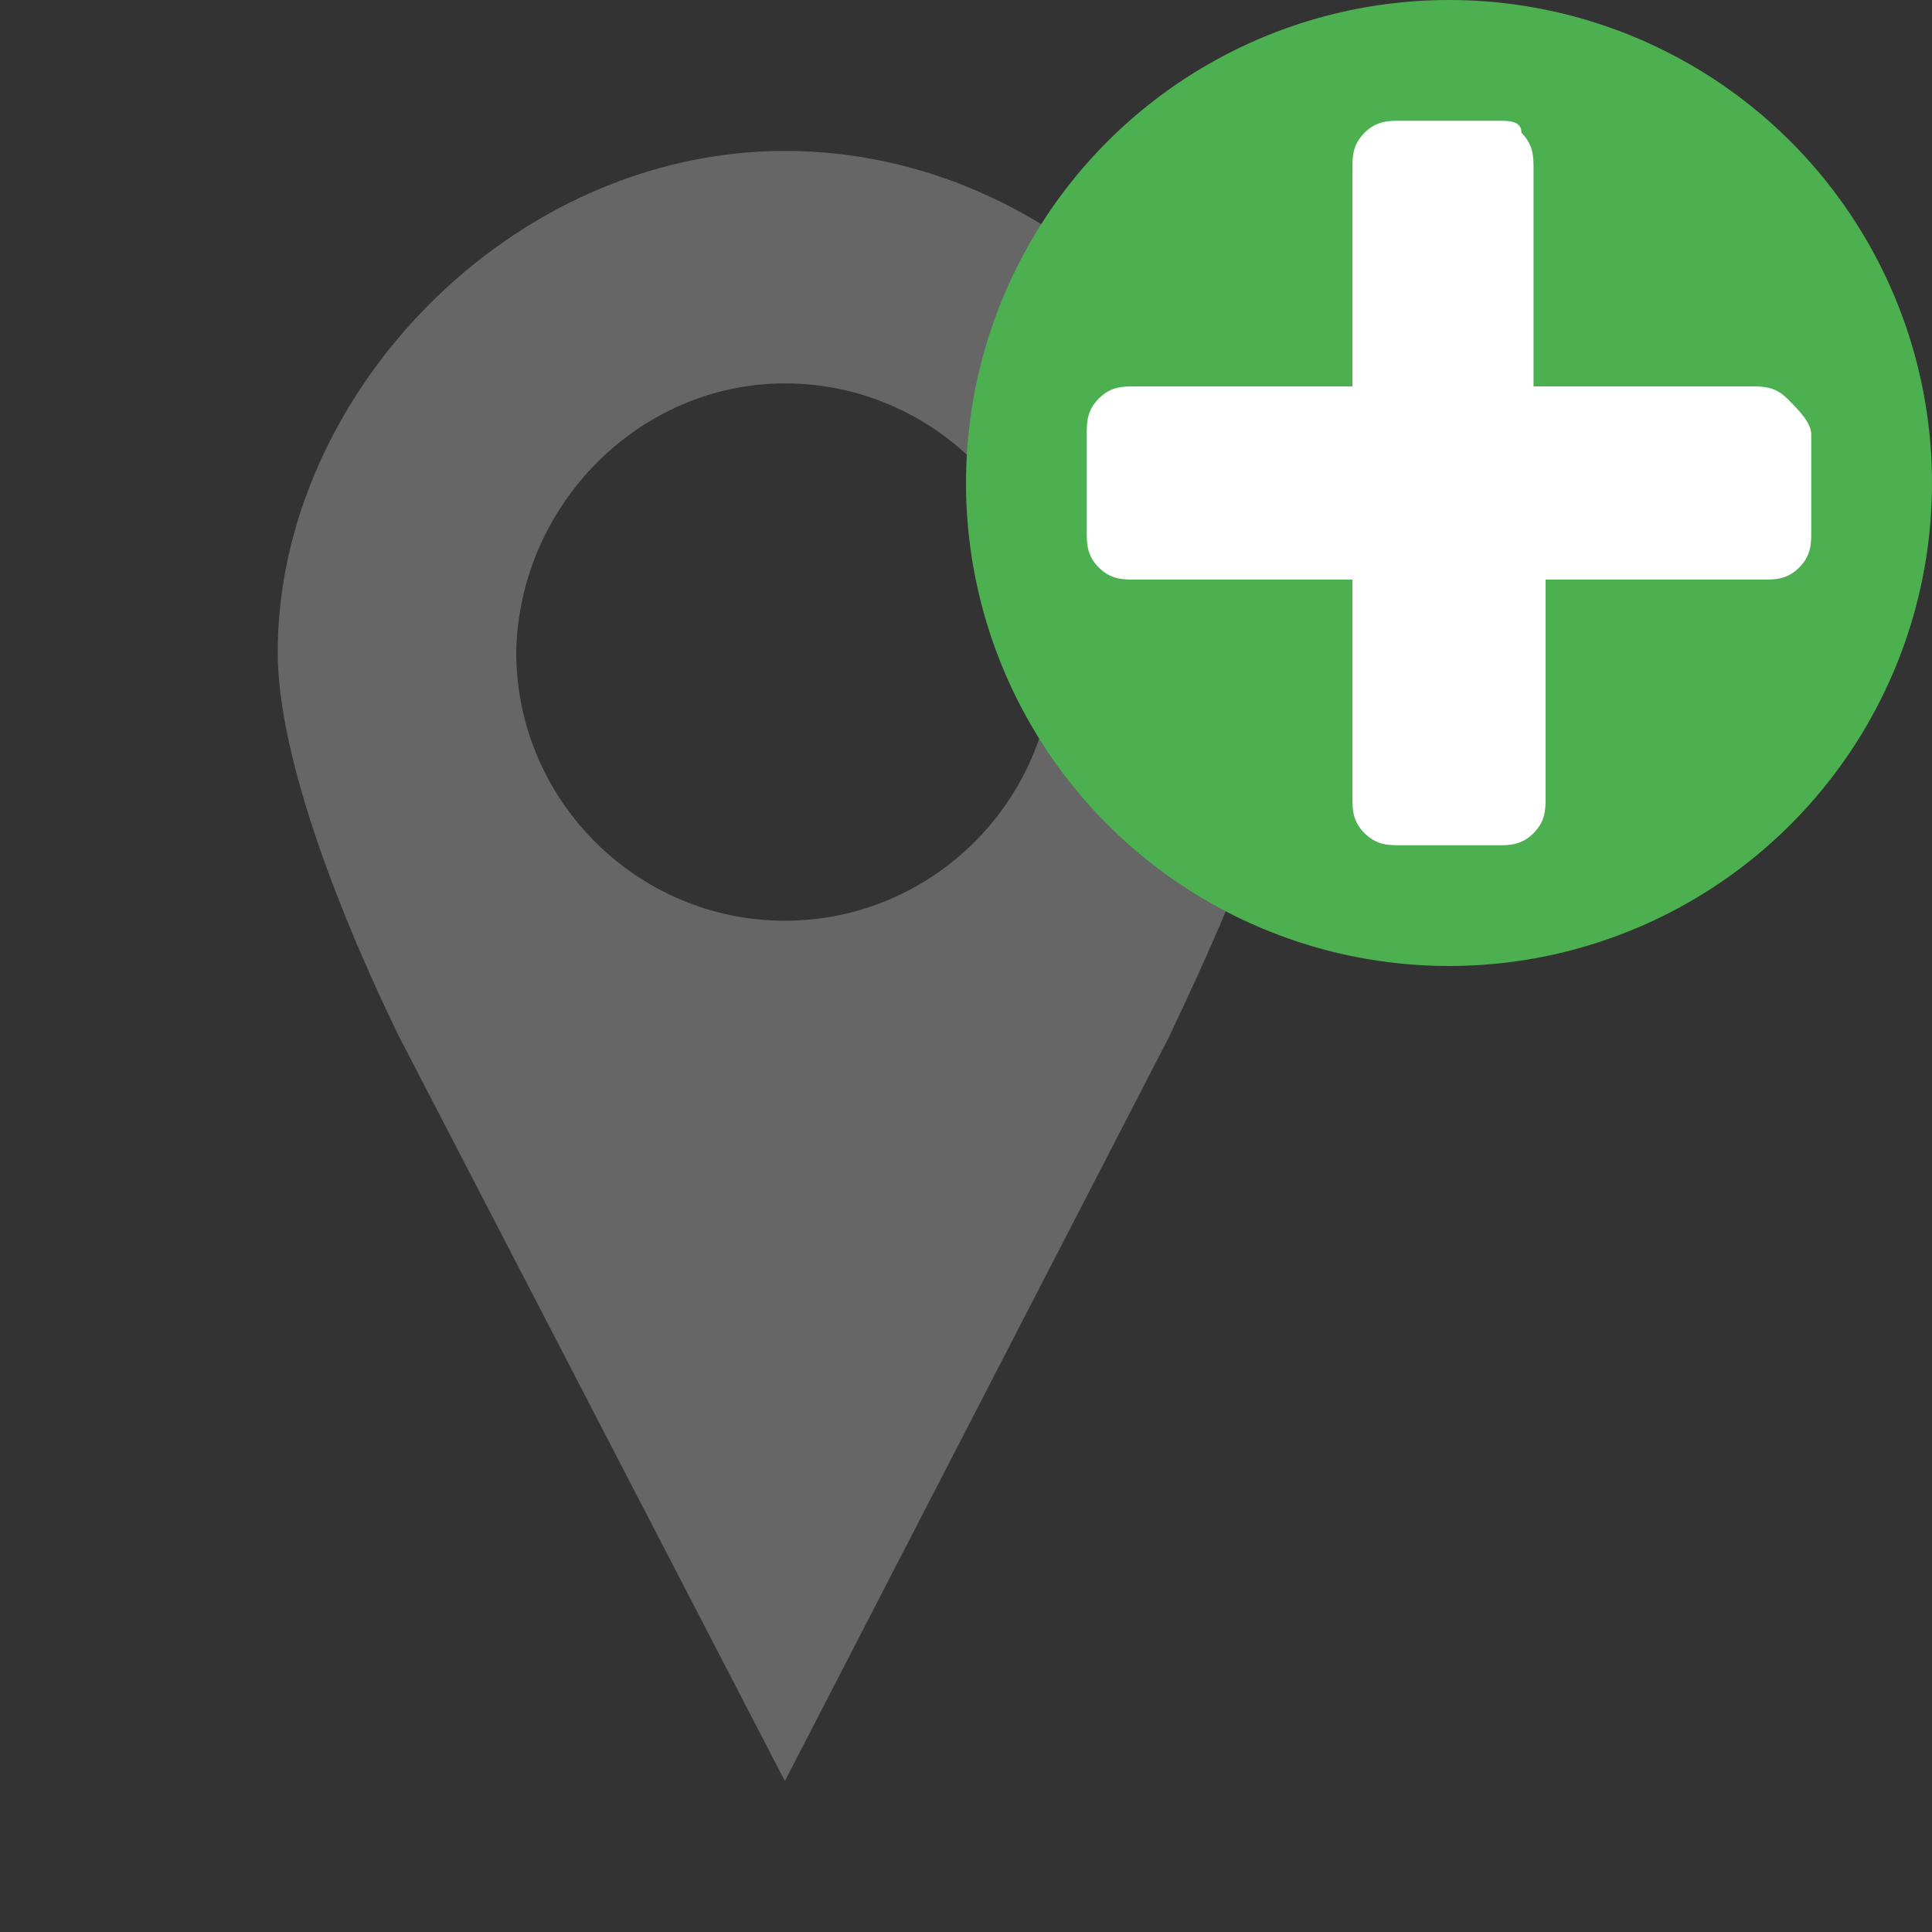
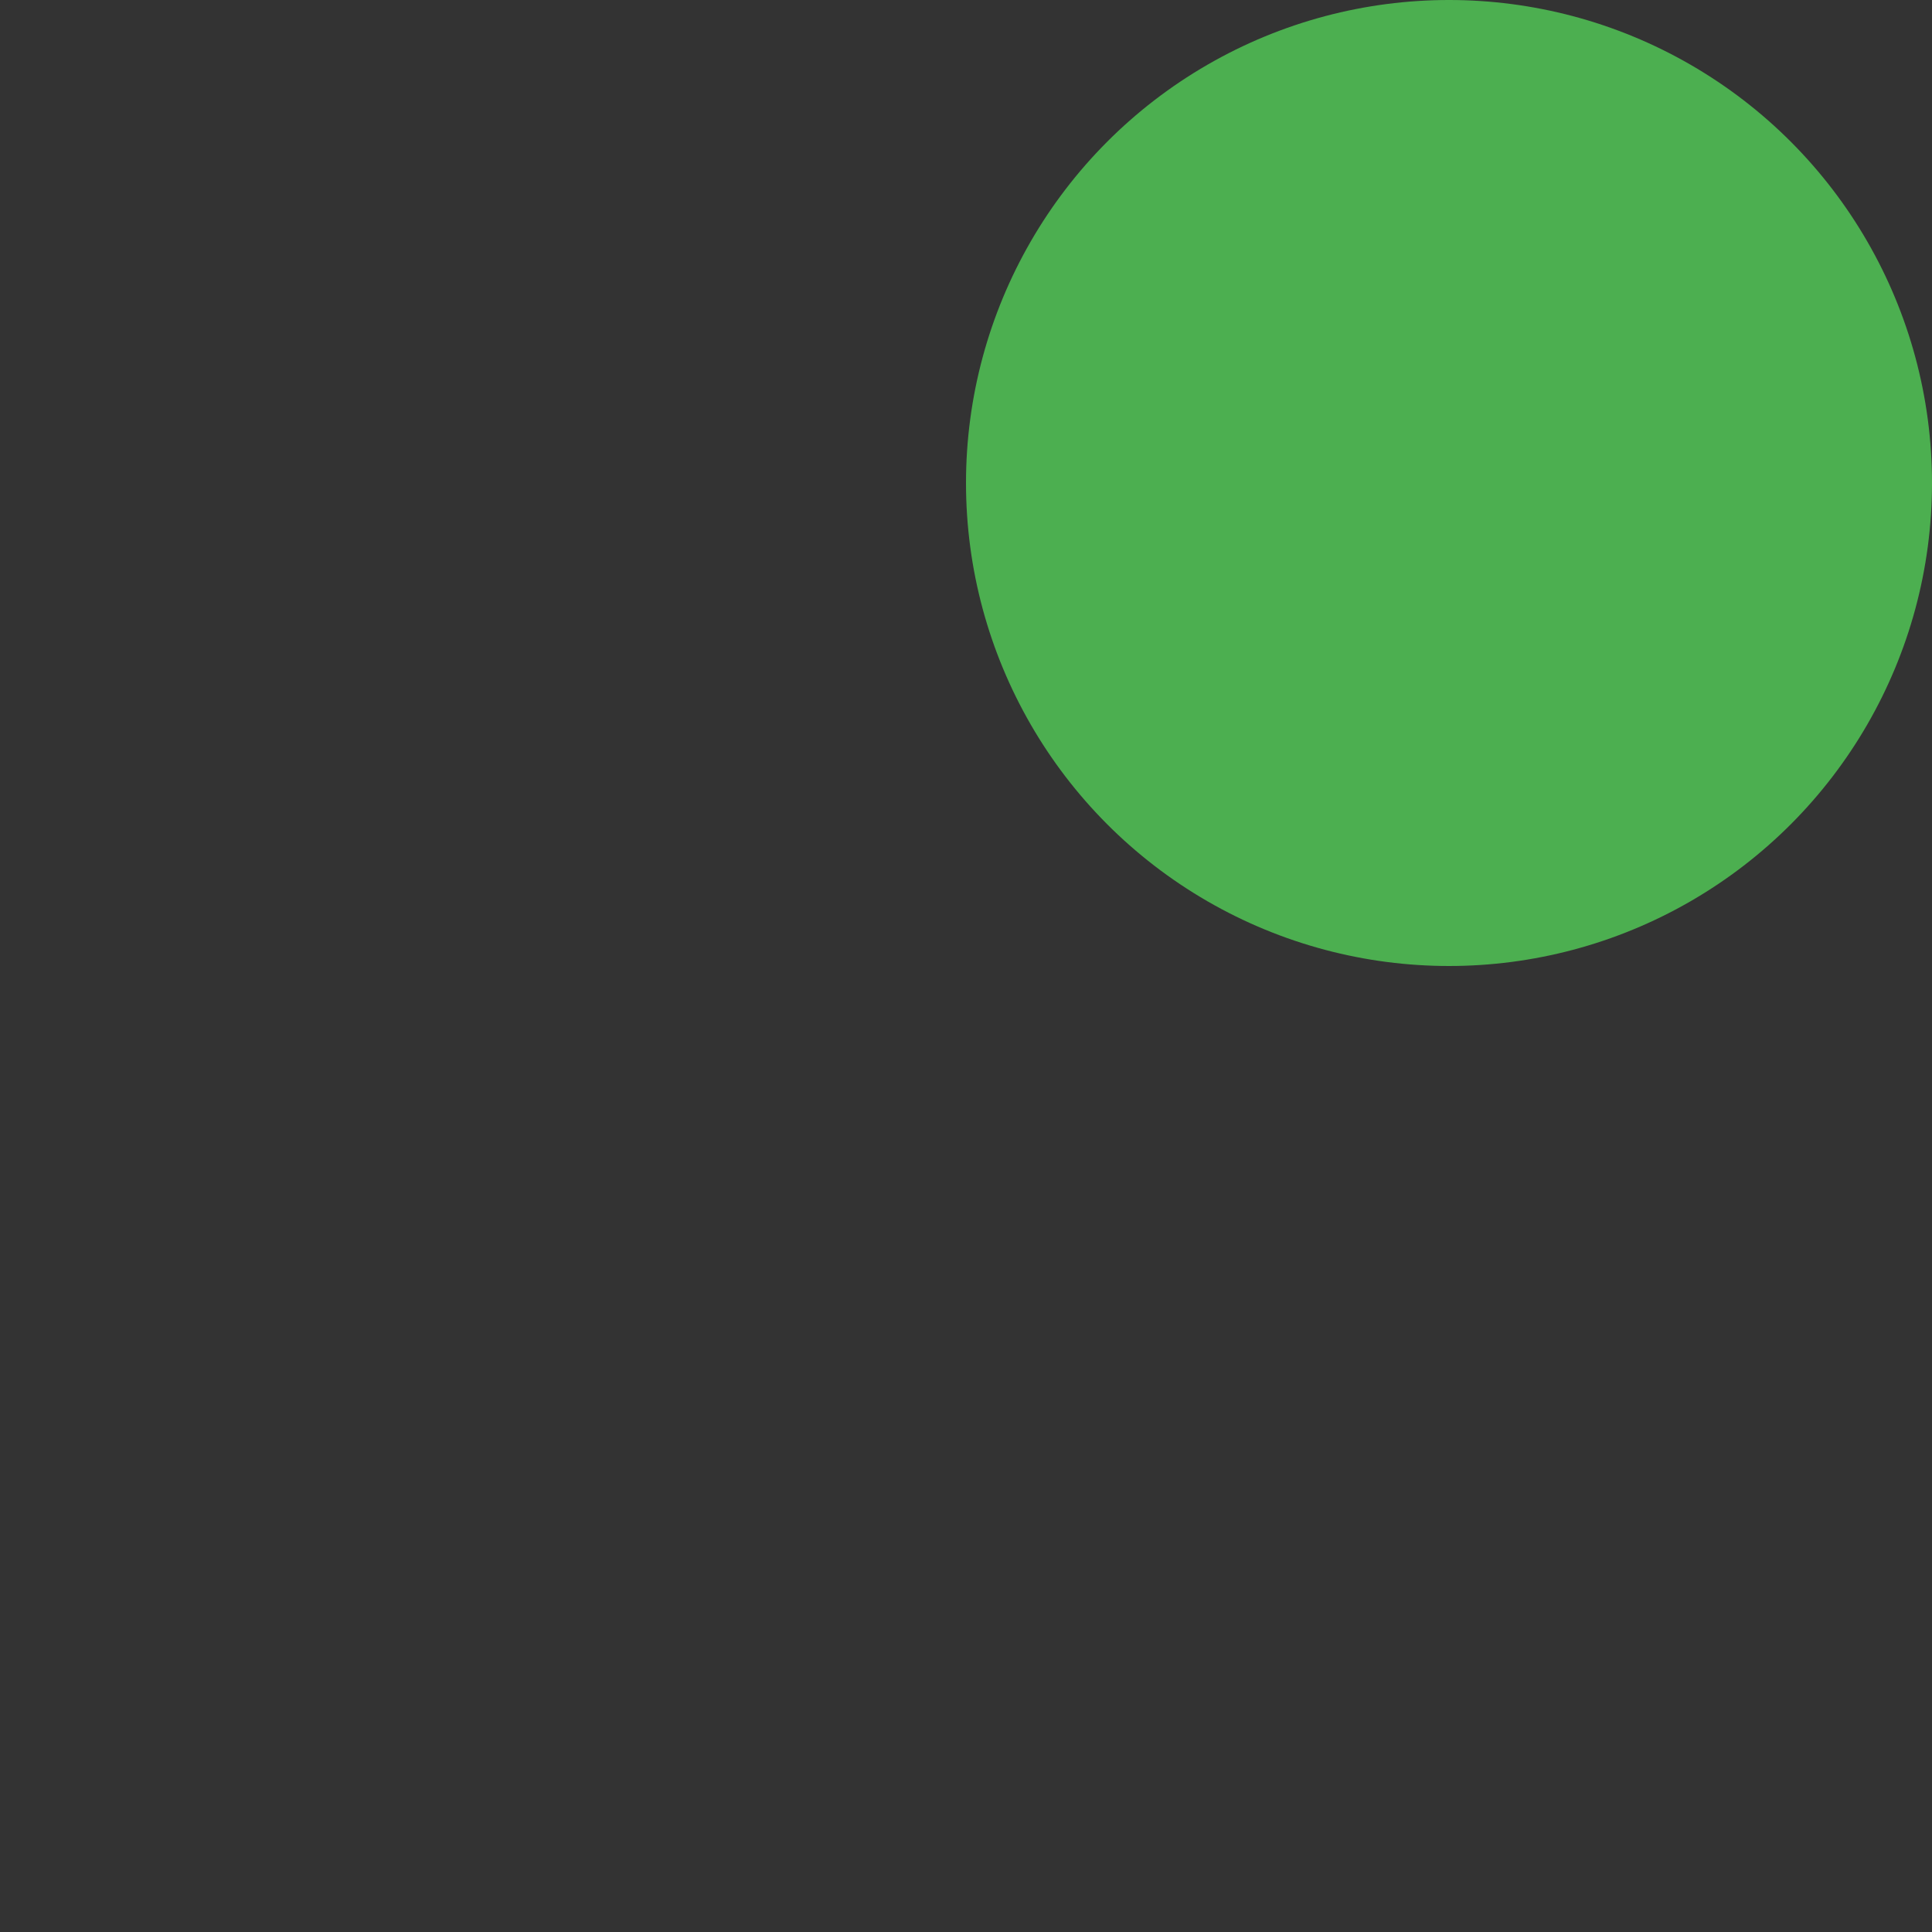
<svg xmlns="http://www.w3.org/2000/svg" viewBox="0 0 64 64" width="64" height="64">
  <rect x="0" y="0" width="64" height="64" fill="#333333" stroke="none" />
-   <path d="M26 5C16.9 5 9.2 13.1 9.2 21.6c0 3.6 2.2 9 4 12.7L26 59l12.7-24.6c1.8-3.8 4.1-8.8 4.1-12.7C42.8 13 35.2 5 26 5zm0 7.7c4.9 0 8.9 4 8.9 8.9s-4 8.9-8.9 8.9-8.9-4-8.9-8.9c.1-4.9 4.1-8.9 8.9-8.9z" fill="#666" />
  <g transform="matrix(4 0 0 4 256 0)">
    <circle fill="#4caf50" cx="-52" cy="4" r="4" />
-     <path fill="#fff" d="M-49.2 3.3c-.1-.1-.2-.1-.3-.1h-1.8V1.4c0-.1 0-.2-.1-.3 0-.1-.1-.1-.2-.1h-.8c-.1 0-.2 0-.3.1s-.1.2-.1.3v1.8h-1.8c-.1 0-.2 0-.3.1s-.1.2-.1.3v.8c0 .1 0 .2.1.3.1.1.2.1.3.1h1.8v1.8c0 .1 0 .2.1.3.1.1.2.1.3.1h.8c.1 0 .2 0 .3-.1s.1-.2.1-.3V4.8h1.8c.1 0 .2 0 .3-.1s.1-.2.1-.3v-.8c0-.1-.1-.2-.2-.3z" />
  </g>
</svg>